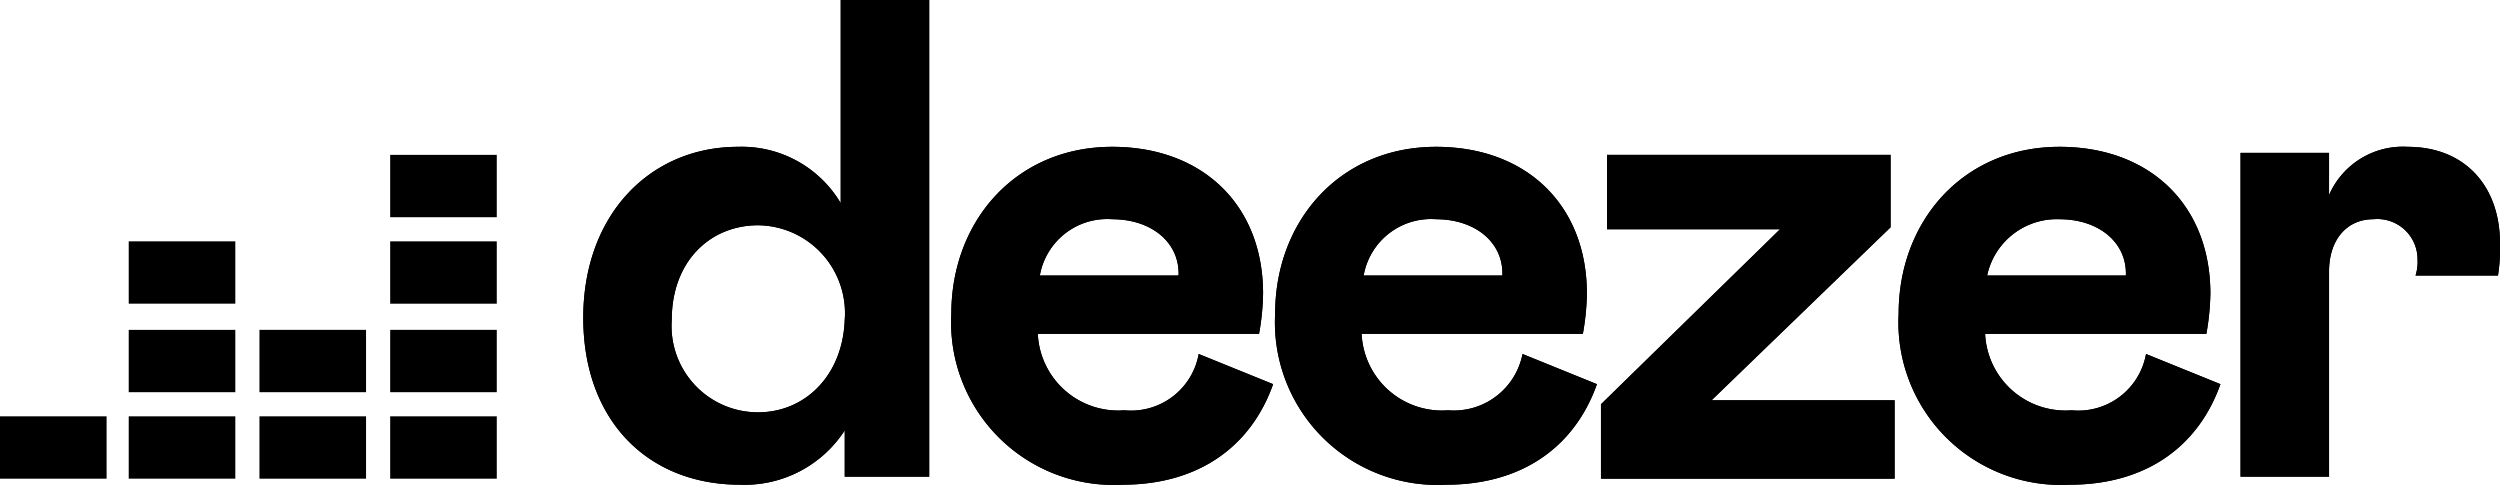
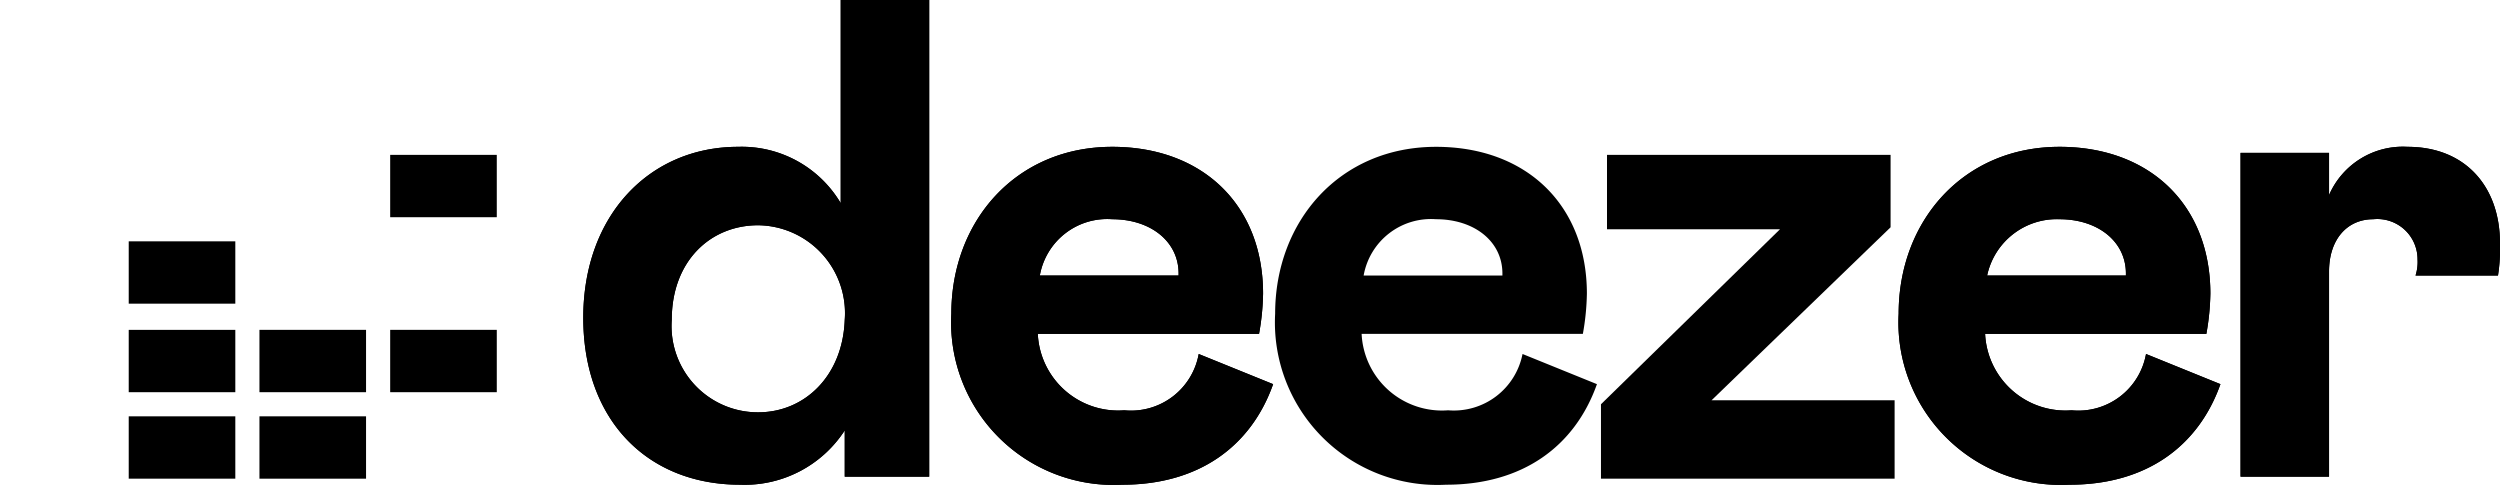
<svg xmlns="http://www.w3.org/2000/svg" version="1.1" x="0px" y="0px" viewBox="0 0 124.3 24.1">
  <style type="text/css">.fill{ fill:#000; }</style>
  <path class="fill" d="M72,20.4a4,4,0,0,1-4.3-3.8h11a12.31,12.31,0,0,0,.2-2c0-4.4-3-7.3-7.5-7.3-4.8,0-8,3.7-8,8.3a8.08,8.08,0,0,0,8.5,8.5c3.8,0,6.4-1.9,7.5-5l-3.7-1.5A3.48,3.48,0,0,1,72,20.4Zm-.6-9.5c1.9,0,3.3,1.1,3.3,2.7v.1H67.8A3.4,3.4,0,0,1,71.4,10.9Z" />
  <path class="fill" d="M94,11.3V7.7H79.9v3.7h8.6l-8.9,8.7v3.7H94.2V19.9H85.1Z" />
  <path class="fill" d="M120.2,12.9a2.2,2.2,0,0,1-.1.8h4.1a8.6,8.6,0,0,0,.1-1.6c0-2.8-1.7-4.8-4.6-4.8a4,4,0,0,0-3.9,2.4V7.6h-4.4V23.7h4.4V13.5c0-1.6.9-2.6,2.2-2.6A2,2,0,0,1,120.2,12.9Z" />
  <path class="fill" d="M41.8,10.1a5.72,5.72,0,0,0-5.1-2.8c-4.4,0-7.7,3.4-7.7,8.5s3.2,8.3,7.8,8.3A5.93,5.93,0,0,0,42,21.4v2.3h4.2V0H41.8ZM37.7,20.5a4.29,4.29,0,0,1-4.3-4.6c0-2.9,1.9-4.7,4.3-4.7A4.37,4.37,0,0,1,42,15.9C41.9,18.7,40,20.5,37.7,20.5Z" />
  <path class="fill" d="M103,20.4a4,4,0,0,1-4.3-3.8h11a12.31,12.31,0,0,0,.2-2c0-4.4-3-7.3-7.5-7.3-4.8,0-8,3.7-8,8.3a8.08,8.08,0,0,0,8.5,8.5c3.8,0,6.4-1.9,7.5-5l-3.7-1.5A3.42,3.42,0,0,1,103,20.4Zm-.6-9.5c1.9,0,3.3,1.1,3.3,2.7v.1H98.8A3.54,3.54,0,0,1,102.4,10.9Z" />
  <path class="fill" d="M55.9,20.4a4,4,0,0,1-4.3-3.8h11a12.31,12.31,0,0,0,.2-2c0-4.4-3-7.3-7.5-7.3-4.8,0-8,3.7-8,8.3a8.08,8.08,0,0,0,8.5,8.5c3.8,0,6.4-1.9,7.5-5l-3.7-1.5A3.42,3.42,0,0,1,55.9,20.4Zm-.6-9.5c1.9,0,3.3,1.1,3.3,2.7v.1H51.7A3.4,3.4,0,0,1,55.3,10.9Z" />
  <path class="fill" d="M24.7,7.7H19.4v3.1h5.3Z" />
-   <path class="fill" d="M24.7,12H19.4v3.1h5.3Z" />
  <path class="fill" d="M24.7,16.4H19.4v3.1h5.3Z" />
-   <path class="fill" d="M5.3,20.7H0v3.1H5.3Z" />
  <path class="fill" d="M11.7,20.7H6.4v3.1h5.3Z" />
  <path class="fill" d="M18.2,20.7H12.9v3.1h5.3Z" />
-   <path class="fill" d="M24.7,20.7H19.4v3.1h5.3Z" />
  <path class="fill" d="M18.2,16.4H12.9v3.1h5.3Z" />
  <path class="fill" d="M11.7,16.4H6.4v3.1h5.3Z" />
  <path class="fill" d="M11.7,12H6.4v3.1h5.3Z" />
-   <path class="fill" d="M72,20.4a4,4,0,0,1-4.3-3.8h11a12.31,12.31,0,0,0,.2-2c0-4.4-3-7.3-7.5-7.3-4.8,0-8,3.7-8,8.3a8.08,8.08,0,0,0,8.5,8.5c3.8,0,6.4-1.9,7.5-5l-3.7-1.5A3.48,3.48,0,0,1,72,20.4Zm-.6-9.5c1.9,0,3.3,1.1,3.3,2.7v.1H67.8A3.4,3.4,0,0,1,71.4,10.9Z" />
-   <path class="fill" d="M94,11.3V7.7H79.9v3.7h8.6l-8.9,8.7v3.7H94.2V19.9H85.1Z" />
  <path class="fill" d="M120.2,12.9a2.2,2.2,0,0,1-.1.8h4.1a8.6,8.6,0,0,0,.1-1.6c0-2.8-1.7-4.8-4.6-4.8a4,4,0,0,0-3.9,2.4V7.6h-4.4V23.7h4.4V13.5c0-1.6.9-2.6,2.2-2.6A2,2,0,0,1,120.2,12.9Z" />
  <path class="fill" d="M41.8,10.1a5.72,5.72,0,0,0-5.1-2.8c-4.4,0-7.7,3.4-7.7,8.5s3.2,8.3,7.8,8.3A5.93,5.93,0,0,0,42,21.4v2.3h4.2V0H41.8ZM37.7,20.5a4.29,4.29,0,0,1-4.3-4.6c0-2.9,1.9-4.7,4.3-4.7A4.37,4.37,0,0,1,42,15.9C41.9,18.7,40,20.5,37.7,20.5Z" />
  <path class="fill" d="M103,20.4a4,4,0,0,1-4.3-3.8h11a12.31,12.31,0,0,0,.2-2c0-4.4-3-7.3-7.5-7.3-4.8,0-8,3.7-8,8.3a8.08,8.08,0,0,0,8.5,8.5c3.8,0,6.4-1.9,7.5-5l-3.7-1.5A3.42,3.42,0,0,1,103,20.4Zm-.6-9.5c1.9,0,3.3,1.1,3.3,2.7v.1H98.8A3.54,3.54,0,0,1,102.4,10.9Z" />
  <path class="fill" d="M55.9,20.4a4,4,0,0,1-4.3-3.8h11a12.31,12.31,0,0,0,.2-2c0-4.4-3-7.3-7.5-7.3-4.8,0-8,3.7-8,8.3a8.08,8.08,0,0,0,8.5,8.5c3.8,0,6.4-1.9,7.5-5l-3.7-1.5A3.42,3.42,0,0,1,55.9,20.4Zm-.6-9.5c1.9,0,3.3,1.1,3.3,2.7v.1H51.7A3.4,3.4,0,0,1,55.3,10.9Z" />
</svg>